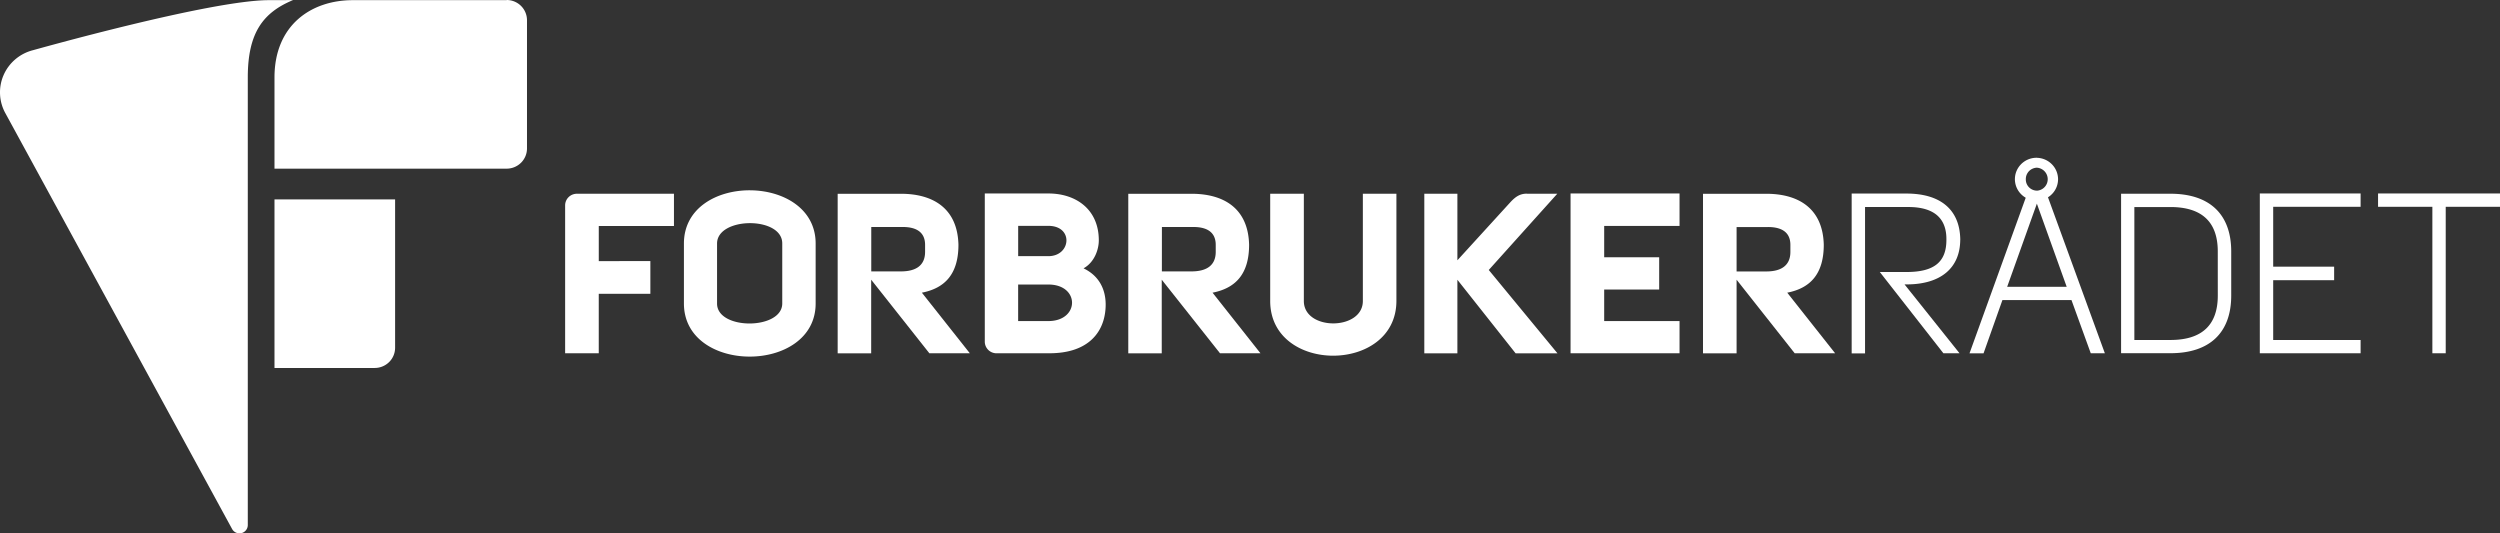
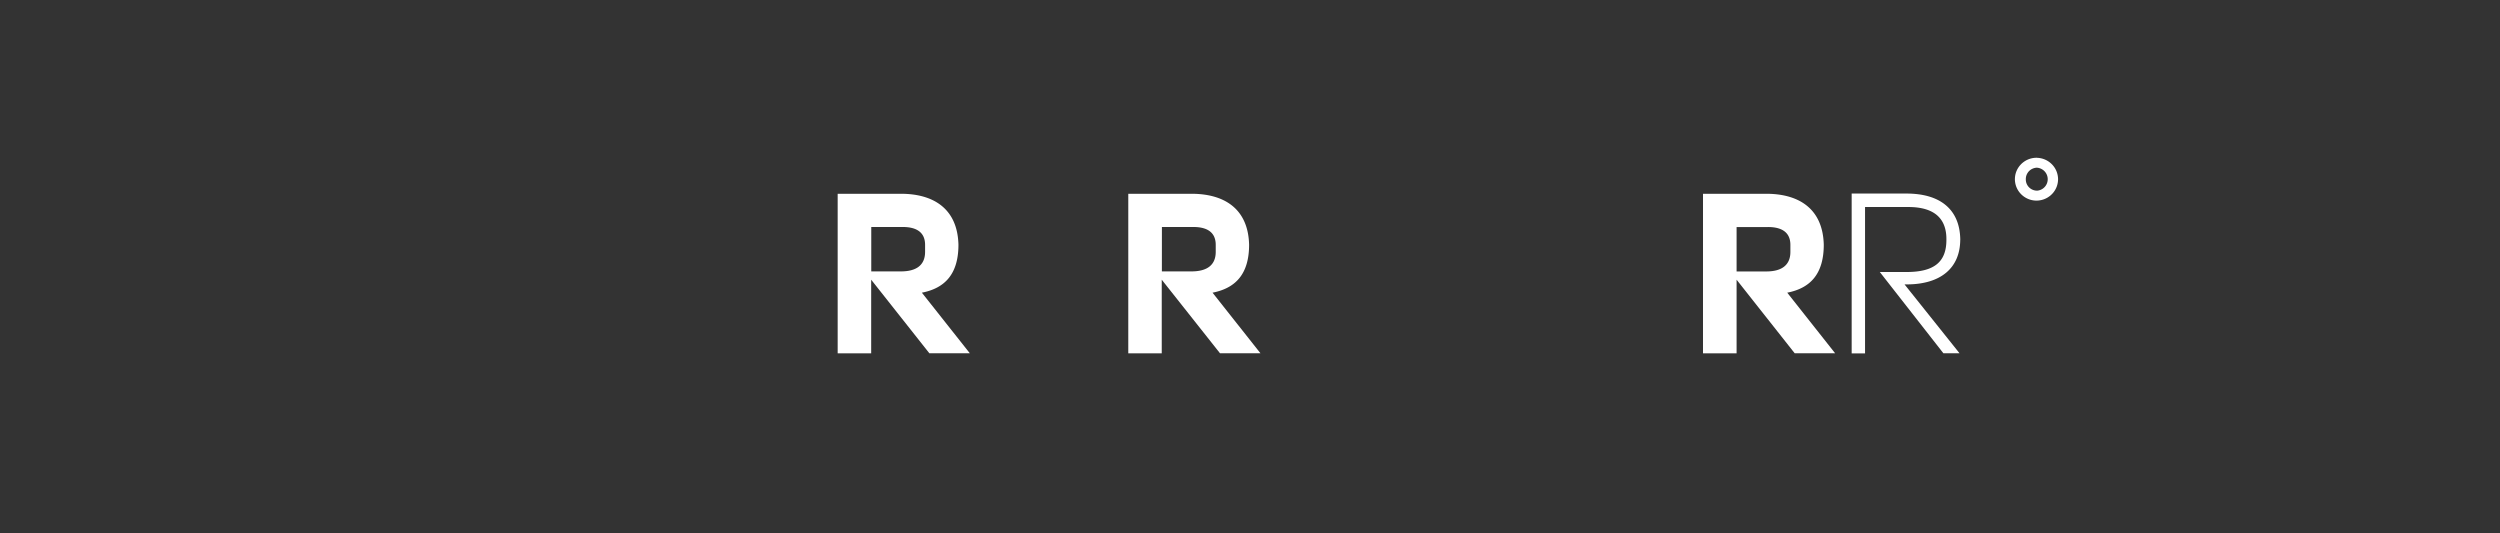
<svg xmlns="http://www.w3.org/2000/svg" width="225" height="48" fill="none">
  <rect width="100%" height="100%" fill="#333333" stroke="none" />
-   <path d="M24.704 17.945v15.172h9.023a1.84 1.84 0 0 0 1.296-.533c.343-.34.536-.803.536-1.286V17.945H24.704ZM45.6.014H31.757c-3.75 0-7.053 2.248-7.053 6.962v8.203h20.893a1.84 1.84 0 0 0 1.296-.533c.343-.34.536-.803.536-1.286V1.818c0-.482-.193-.944-.536-1.285A1.84 1.84 0 0 0 45.597 0" fill="#fff" />
-   <path d="M24.202.014c-5.25 0-21.045 4.457-21.26 4.511-.578.151-1.114.43-1.568.817-.453.387-.812.87-1.05 1.415a3.888 3.888 0 0 0 .154 3.421l.458.839L20.89 47.611a.746.746 0 0 0 .66.389.87.87 0 0 0 .186-.02.752.752 0 0 0 .565-.723V6.969c0-4.023 1.374-5.842 4.075-6.962l-2.174.007Z" fill="#fff" />
-   <path d="M50.862 31.796h3.026V26.44h4.645v-2.941H53.89v-3.162h6.766v-2.9H51.92c-.28 0-.55.11-.748.306-.198.197-.31.463-.31.742v13.312ZM73.408 21.918v5.394c0 6.364-11.855 6.389-11.855 0v-5.394c0-6.412 11.855-6.364 11.855 0Zm-8.873 5.394c-.016 2.413 5.868 2.393 5.868 0v-5.394c.02-2.475-5.868-2.416-5.868 0v5.394ZM89.689 31.796a1.063 1.063 0 0 1-.75-.308 1.048 1.048 0 0 1-.308-.744V17.413h5.725c2.495 0 4.537 1.441 4.537 4.219 0 .811-.384 1.97-1.374 2.518 1.8.868 2.144 2.553 1.94 3.994-.263 1.93-1.672 3.65-5.009 3.65l-4.761.002Zm4.663-8.741c2.047 0 2.29-2.728 0-2.728h-2.716v2.727h2.716Zm-2.719 2.552v3.289h2.719c2.824 0 2.86-3.289 0-3.289h-2.719ZM117.346 17.436v9.655c0 2.698 5.311 2.675 5.311 0v-9.655h3.02v9.655c-.016 6.553-11.359 6.571-11.359 0v-9.655h3.028ZM137.429 17.436h2.727l-6.167 6.862 6.183 7.5h-3.767l-5.24-6.62v6.62h-2.977V17.437h2.977v5.989l4.77-5.228c.458-.493.859-.77 1.494-.77M151.159 20.336h-6.782v2.819h4.949v2.902h-4.949v2.837h6.782v2.902h-9.809V17.413h9.809v2.923ZM182.445 17.436h1.757l5.235 14.36h-1.268l-1.736-4.789h-6.216l-1.697 4.79h-1.264l5.189-14.361Zm3.557 8.375-2.684-7.482-2.673 7.482h5.357ZM195.337 17.436h-4.439v14.353h4.439c3.529 0 5.473-1.84 5.473-5.187v-3.975c0-3.346-1.944-5.191-5.473-5.191Zm4.264 9.171c0 2.648-1.431 3.991-4.264 3.991h-3.245V18.634h3.243c2.833 0 4.264 1.34 4.264 3.993l.002 3.98ZM212.454 18.61h-7.867v5.392h5.485v1.219h-5.485v5.377h7.867v1.198h-9.071V17.413h9.071v1.198ZM225 17.413v1.198h-4.885v13.185h-1.202V18.611h-4.888v-1.198H225Z" fill="#fff" />
  <path d="M183.345 14.2a1.952 1.952 0 0 0-1.835 1.14 1.914 1.914 0 0 0 .37 2.117 1.944 1.944 0 0 0 2.114.462c.359-.14.668-.383.887-.698.22-.314.339-.687.345-1.07a1.927 1.927 0 0 0-.543-1.352 1.958 1.958 0 0 0-1.338-.595v-.005Zm-.02 2.958a1.011 1.011 0 0 1-.927-.623.988.988 0 0 1-.074-.384 1.02 1.02 0 0 1 .602-.967 1.04 1.04 0 0 1 .392-.092c.264.018.512.134.693.326a1.033 1.033 0 0 1-.693 1.743M161.524 31.796h3.639l-4.312-5.455c2.081-.407 3.288-1.684 3.288-4.319-.082-3.263-2.269-4.582-5.169-4.582h-5.7V31.8h3.023v-6.627l5.231 6.623Zm-5.231-11.36h2.68c1.262-.04 2.162.386 2.162 1.605v.632c0 1.238-.848 1.757-2.162 1.757h-2.68v-3.994ZM176.424 21.59v-.079c-.057-2.643-1.779-4.091-4.844-4.091h-4.93v14.383h1.204V18.631h3.894c1.213 0 2.118.28 2.686.834.495.48.742 1.169.742 2.046v.08c0 1.998-1.113 2.889-3.582 2.889h-2.411l5.725 7.316h1.452l-4.951-6.2h.185c3.058 0 4.81-1.462 4.828-4.005M109.802 31.796h3.641l-4.315-5.455c2.082-.407 3.291-1.684 3.291-4.319-.08-3.263-2.267-4.582-5.173-4.582h-5.701V31.8h3.012v-6.627l5.245 6.623Zm-5.231-11.364h2.675c1.269-.041 2.169.386 2.169 1.604v.632c0 1.239-.848 1.757-2.169 1.757h-2.678l.003-3.994ZM83.643 31.796h3.643l-4.317-5.455c2.084-.407 3.291-1.684 3.291-4.319-.082-3.263-2.272-4.582-5.169-4.582H75.39V31.8h3.016v-6.627l5.238 6.623Zm-5.229-11.364h2.68c1.264-.041 2.164.386 2.164 1.604v.632c0 1.239-.845 1.757-2.164 1.757h-2.68v-3.994Z" fill="#fff" />
</svg>